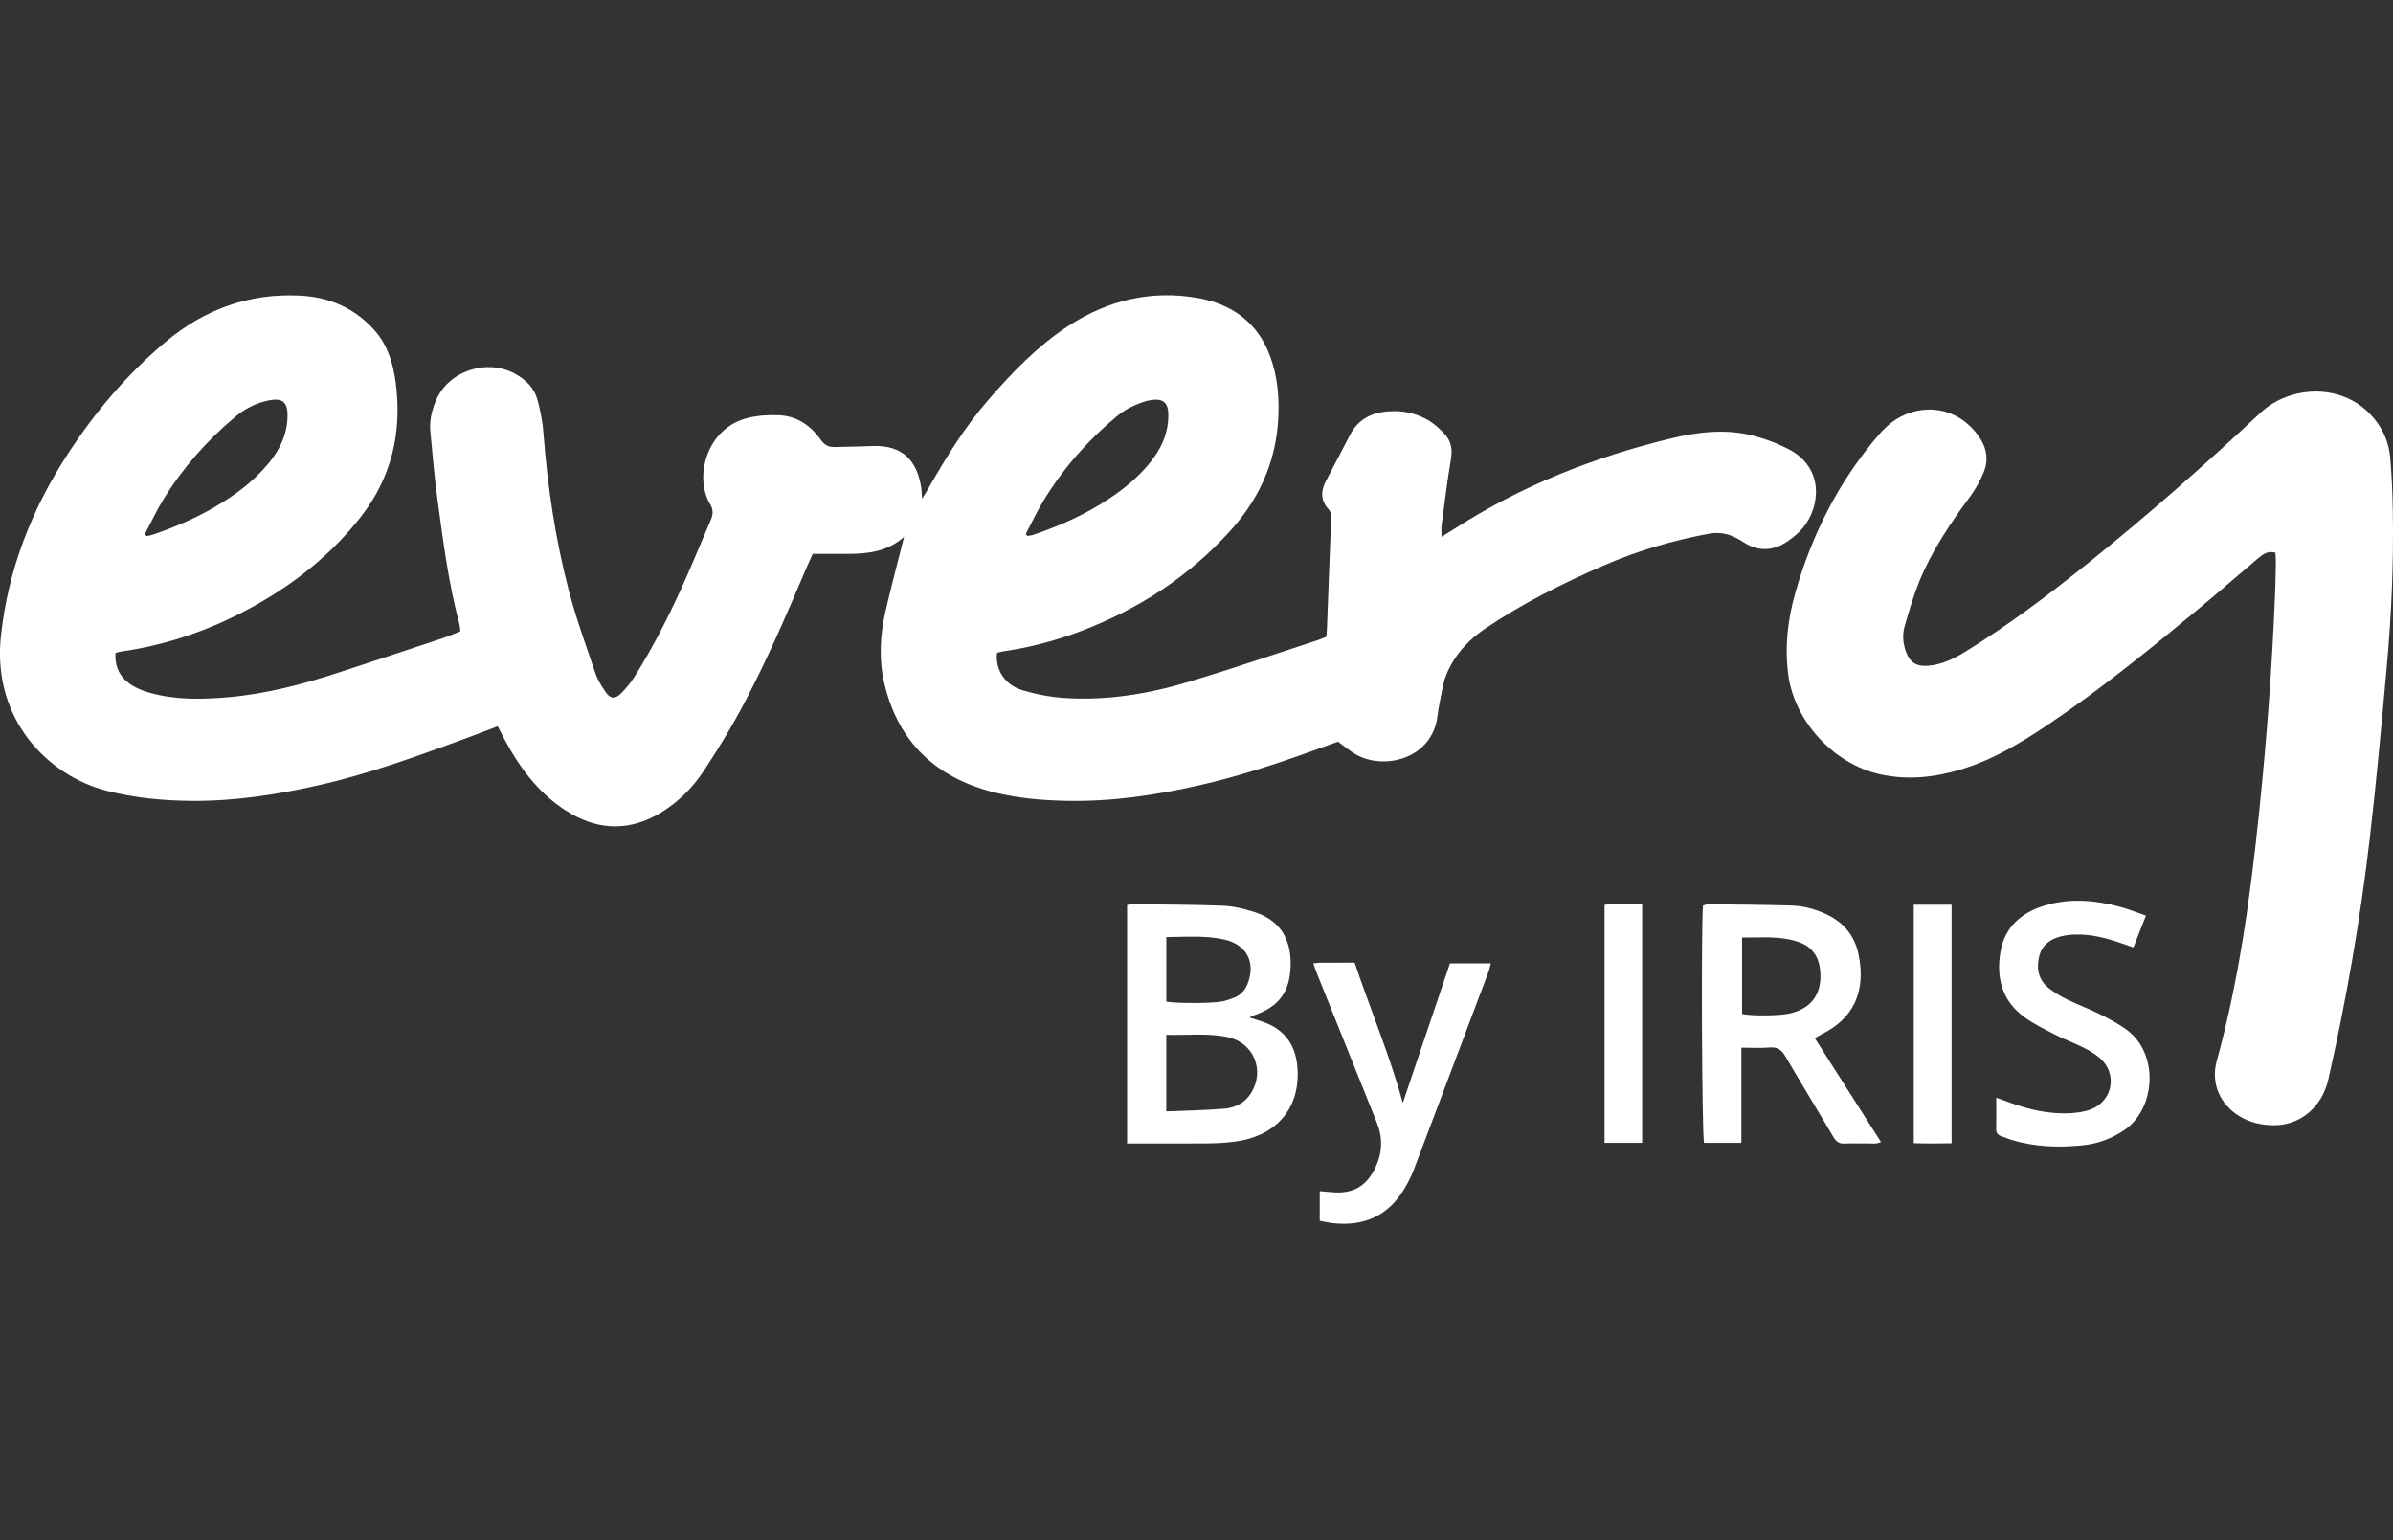
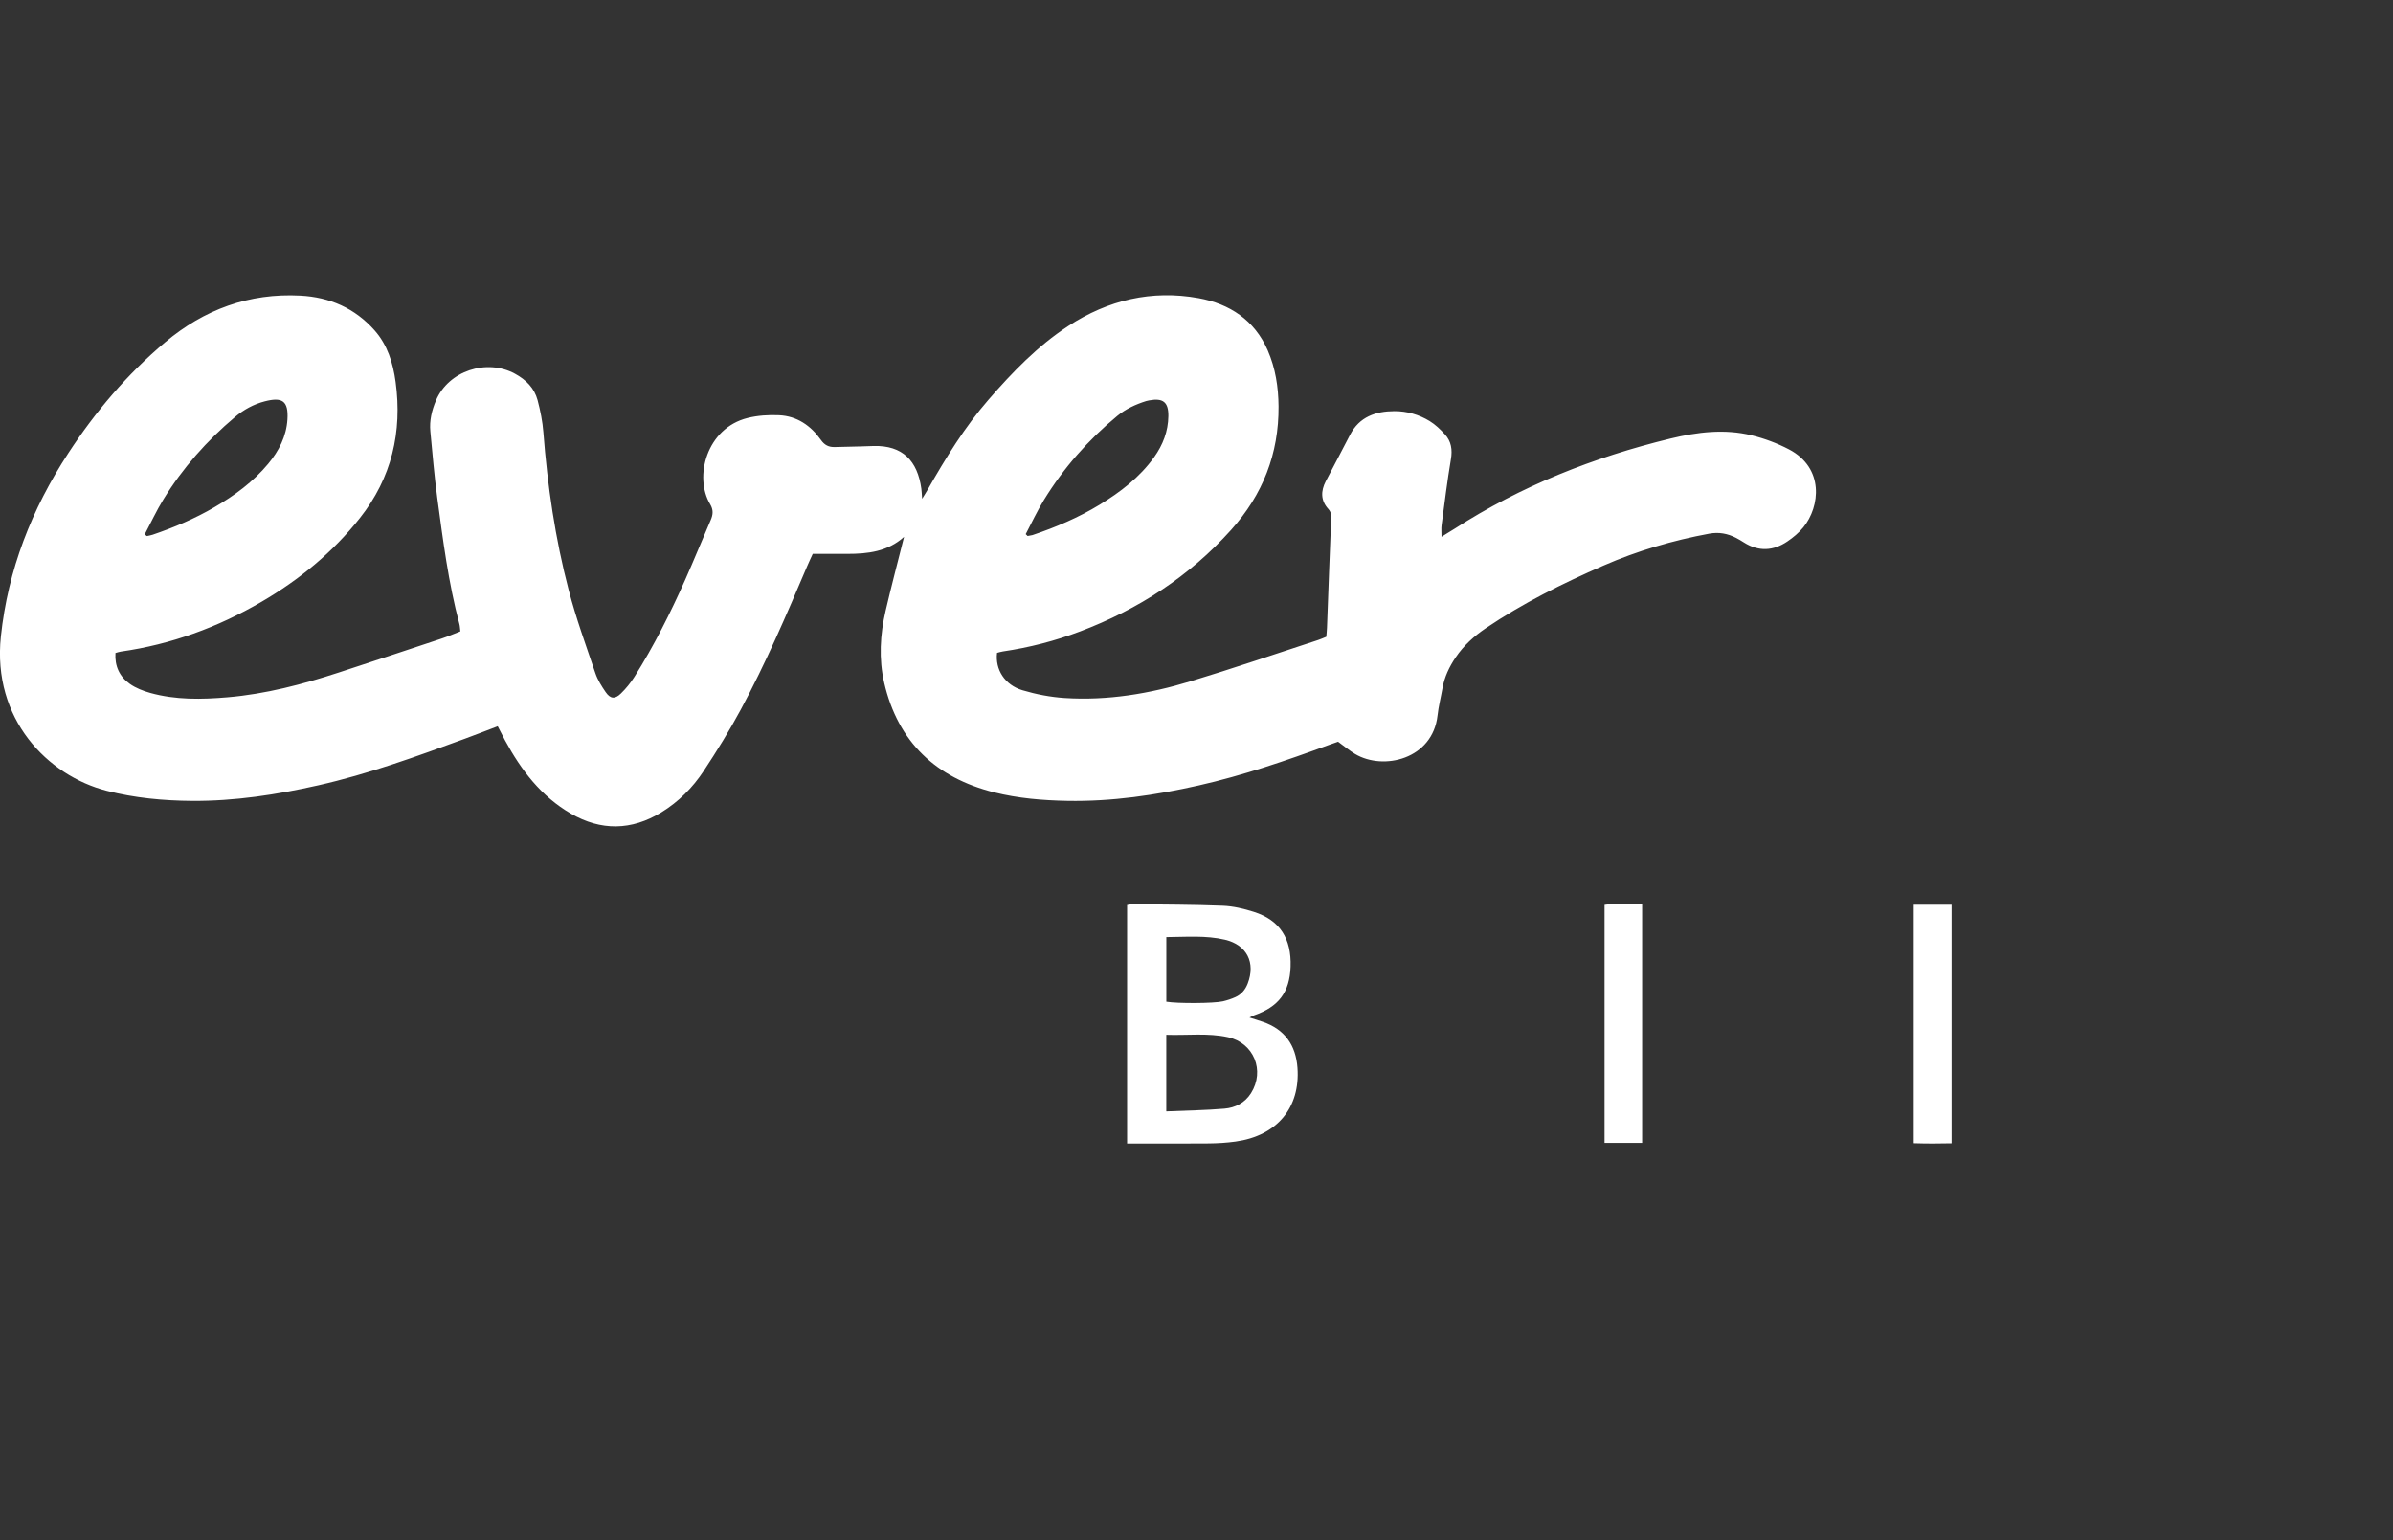
<svg xmlns="http://www.w3.org/2000/svg" id="Every_Logos" viewBox="0 0 116.208 74.8">
  <rect x="0" y="0" width="116.208" height="74.8" fill="#333333" stroke="none" />
  <defs>
    <style>
      .cls-1 {
        fill: #fff;
      }
    </style>
  </defs>
  <path class="cls-1" d="M43.899,26.077c-.786.706-1.749.824-2.748.822-.547-.001-1.093-0-1.683-0-.083.182-.182.39-.272.602-1.001,2.355-2.009,4.707-3.223,6.962-.55,1.022-1.163,2.014-1.803,2.983-.534.809-1.218,1.495-2.054,2.007-1.45.888-2.932.906-4.394.06-1.439-.833-2.414-2.109-3.192-3.549-.117-.216-.227-.436-.36-.691-.555.211-1.078.415-1.604.608-2.339.859-4.681,1.712-7.119,2.261-2.014.454-4.047.767-6.12.753-1.401-.01-2.79-.141-4.148-.49-2.862-.736-5.562-3.475-5.136-7.498.343-3.235,1.494-6.174,3.272-8.895,1.32-2.02,2.857-3.835,4.702-5.387,1.899-1.597,4.078-2.398,6.572-2.267,1.423.075,2.646.609,3.601,1.686.63.711.898,1.592,1.022,2.504.33,2.433-.191,4.658-1.731,6.607-1.326,1.678-2.952,3.008-4.793,4.08-2.119,1.234-4.382,2.064-6.816,2.41-.081.011-.16.04-.265.068-.041.634.197,1.147.697,1.5.29.205.645.342.99.439,1.235.345,2.499.32,3.762.212,1.849-.158,3.631-.626,5.388-1.2,1.674-.547,3.345-1.1,5.016-1.656.297-.099.585-.224.895-.344-.017-.136-.018-.251-.047-.358-.534-2.013-.797-4.074-1.074-6.131-.144-1.069-.232-2.147-.335-3.221-.05-.523.067-1.018.272-1.504.606-1.437,2.461-2.046,3.834-1.3.538.292.946.696,1.102,1.287.135.511.241,1.037.281,1.563.197,2.591.575,5.155,1.231,7.667.356,1.363.841,2.693,1.294,4.029.11.325.302.63.497.915.228.332.449.356.741.071.247-.241.472-.516.656-.808.949-1.507,1.747-3.096,2.47-4.721.425-.956.817-1.927,1.233-2.887.118-.272.142-.5-.027-.784-.785-1.317-.176-3.686,1.822-4.182.491-.122,1.021-.156,1.529-.133.869.04,1.54.504,2.031,1.2.179.253.379.35.662.345.415-.008.831-.019,1.246-.03.216-.006.432-.015.648-.021,1.409-.039,2.135.718,2.321,2.073.017.127.02.256.037.49.125-.205.203-.324.273-.448.874-1.532,1.794-3.035,2.956-4.37,1.158-1.332,2.379-2.601,3.87-3.574,1.934-1.263,4.053-1.762,6.324-1.352,1.507.273,2.72,1.065,3.36,2.535.376.864.519,1.782.526,2.723.017,2.3-.77,4.289-2.302,5.995-2.03,2.26-4.502,3.86-7.331,4.932-1.217.461-2.468.784-3.754.973-.097.014-.192.046-.283.069-.096.806.37,1.558,1.235,1.816.663.198,1.36.332,2.05.377,2.081.134,4.115-.207,6.098-.808,2.082-.63,4.142-1.335,6.21-2.009.125-.041.245-.096.396-.157.011-.145.028-.289.033-.434.067-1.776.131-3.553.204-5.329.007-.176-.016-.306-.143-.447-.369-.408-.365-.869-.121-1.34.39-.751.79-1.497,1.176-2.25.455-.885,1.251-1.155,2.159-1.158.602-.002,1.191.165,1.709.482.277.17.523.406.744.648.309.34.369.741.29,1.207-.18,1.064-.31,2.136-.453,3.206-.021.157-.003.318-.003.559.248-.153.443-.268.633-.39,3.233-2.082,6.757-3.474,10.48-4.379,1.3-.316,2.627-.483,3.948-.158.622.153,1.242.383,1.81.68,1.726.904,1.517,2.781.702,3.786-.216.266-.494.496-.779.689-.681.46-1.391.501-2.105.05-.126-.08-.254-.158-.387-.226-.41-.21-.835-.29-1.301-.203-1.772.328-3.489.831-5.141,1.552-1.982.865-3.915,1.826-5.711,3.04-.567.383-1.072.839-1.46,1.413-.311.46-.545.949-.642,1.5-.078.442-.191.879-.24,1.324-.235,2.117-2.62,2.694-4.004,1.87-.269-.16-.511-.366-.826-.595-.11.039-.279.095-.447.157-2.075.762-4.164,1.479-6.324,1.967-2.096.473-4.212.786-6.37.747-1.2-.022-2.397-.121-3.559-.412-2.822-.706-4.672-2.44-5.339-5.314-.27-1.165-.202-2.35.069-3.512.274-1.178.584-2.347.892-3.575ZM7.029,25.953l.104.082c.094-.021.19-.035.281-.066,1.038-.353,2.044-.78,2.993-1.332.98-.57,1.887-1.234,2.618-2.114.521-.627.882-1.333.933-2.154.058-.924-.274-1.092-1.108-.876-.535.139-1.014.401-1.439.76-1.367,1.153-2.54,2.476-3.476,4-.335.546-.606,1.132-.906,1.699ZM49.811,25.941l.092.091.232-.044c1.137-.382,2.236-.85,3.262-1.475,1.014-.617,1.948-1.331,2.649-2.31.426-.596.682-1.256.692-1.992.01-.683-.259-.892-.933-.766l-.146.033c-.51.161-.989.38-1.407.725-1.408,1.164-2.599,2.519-3.555,4.075-.328.534-.593,1.107-.887,1.663Z" />
-   <path class="cls-1" d="M110.494,26.838c-.399-.104-.644.113-.883.314-.915.771-1.813,1.562-2.733,2.325-2.417,2.006-4.849,3.993-7.463,5.743-1.315.88-2.665,1.692-4.196,2.152-1.294.388-2.604.526-3.936.227-2.23-.499-4.149-2.567-4.444-4.849-.177-1.366-.019-2.688.353-3.991.804-2.816,2.107-5.375,4.015-7.609.245-.287.528-.563.843-.766,1.299-.84,3.115-.654,4.128.939.31.488.383,1.043.167,1.579-.172.426-.4.842-.672,1.212-.959,1.301-1.864,2.635-2.474,4.138-.286.704-.498,1.44-.709,2.172-.112.387-.08.791.049,1.18.182.548.514.777,1.089.73.664-.054,1.246-.336,1.802-.678,2.099-1.291,4.06-2.773,5.978-4.314,2.89-2.322,5.671-4.771,8.376-7.305,1.397-1.309,4.03-1.515,5.516.302.458.559.716,1.203.775,1.911.072.86.109,1.725.124,2.588.044,2.511-.066,5.019-.292,7.519-.254,2.796-.504,5.594-.83,8.382-.459,3.928-1.133,7.824-2.009,11.682-.309,1.36-1.389,2.253-2.689,2.228-.57-.011-1.118-.131-1.616-.431-.961-.579-1.413-1.611-1.114-2.695,1.094-3.972,1.637-8.035,2.062-12.12.366-3.521.628-7.05.771-10.587.021-.515.029-1.03.038-1.545.002-.145-.016-.29-.024-.43Z" />
+   <path class="cls-1" d="M110.494,26.838Z" />
  <path class="cls-1" d="M54.734,55.534v-11.581c.107-.017.186-.041.266-.04,1.461.019,2.922.017,4.381.075.506.02,1.021.143,1.507.297,1.275.404,1.832,1.315,1.785,2.662-.043,1.251-.59,1.95-1.769,2.36-.06.021-.116.054-.229.108.251.081.45.141.646.209,1.065.364,1.606,1.132,1.686,2.233.141,1.947-1.001,3.306-3.01,3.583-.426.059-.86.085-1.29.09-1.146.012-2.292.004-3.437.004h-.535ZM56.637,53.974c.978-.042,1.904-.054,2.824-.132.523-.044.99-.277,1.289-.75.69-1.093.139-2.446-1.12-2.721-.981-.214-1.974-.081-2.993-.116v3.719ZM56.64,48.648c.539.091,2.313.084,2.75-.02.208-.05.416-.117.611-.206.284-.129.474-.357.587-.648.397-1.022-.037-1.885-1.1-2.135-.929-.218-1.874-.135-2.849-.128v3.137Z" />
-   <path class="cls-1" d="M84.564,50.881v4.622h-1.814c-.101-.374-.145-10.458-.049-11.526l.215-.062c1.362.016,2.724.024,4.086.064.584.017,1.15.172,1.682.421.836.39,1.378,1.03,1.568,1.939.394,1.887-.306,3.164-1.802,3.897-.101.05-.196.112-.32.184,1.074,1.685,2.134,3.348,3.214,5.044-.257.121-.49.06-.711.067-.349.011-.699-.014-1.047.008-.271.018-.418-.09-.553-.319-.767-1.303-1.56-2.59-2.319-3.897-.189-.326-.388-.488-.781-.451-.426.04-.858.009-1.37.009ZM84.598,45.533v3.711c.486.105,1.805.089,2.3-.021,1.095-.245,1.609-.987,1.491-2.115-.074-.709-.438-1.168-1.108-1.382-.871-.278-1.764-.188-2.683-.193Z" />
-   <path class="cls-1" d="M104.212,44.465c-.221.562-.409,1.037-.609,1.545-.207-.071-.375-.127-.543-.186-.74-.259-1.493-.46-2.285-.439-.23.006-.465.036-.688.09-.538.13-.937.434-1.068.995-.139.595-.016,1.134.479,1.525.271.214.576.394.887.546.521.255,1.068.458,1.589.715.43.213.857.443,1.249.717,1.641,1.147,1.481,3.861-.062,4.909-.607.412-1.271.661-1.987.737-1.18.125-2.355.089-3.503-.264-.158-.049-.311-.115-.469-.167-.178-.059-.269-.163-.265-.365.01-.479.003-.958.003-1.513.22.08.385.138.549.199,1.005.374,2.034.622,3.114.55.311-.021.632-.07.922-.179,1.082-.405,1.318-1.744.441-2.5-.236-.203-.515-.366-.795-.506-.445-.223-.917-.391-1.359-.618-.529-.273-1.075-.535-1.548-.889-1.057-.791-1.333-1.915-1.116-3.158.207-1.185,1.008-1.88,2.116-2.222,1.227-.379,2.463-.276,3.685.053.412.111.81.272,1.263.427Z" />
-   <path class="cls-1" d="M63.776,46.788c.14-.016.221-.033.302-.033.547-.002,1.095-.001,1.706-.001.762,2.277,1.704,4.487,2.337,6.814.764-2.26,1.523-4.508,2.291-6.781h1.985c-.035.133-.055.256-.098.371-1.205,3.201-2.41,6.403-3.624,9.6-.129.34-.294.671-.481.983-.786,1.309-1.962,1.828-3.46,1.664-.195-.021-.388-.068-.646-.115,0-.236-0-.464-0-.691,0-.23 0-.461 0-.75.213.018.387.03.56.048,1.039.108,1.723-.281,2.16-1.228q.49-1.063.054-2.145c-.966-2.404-1.931-4.808-2.895-7.212-.066-.164-.121-.332-.19-.524Z" />
  <path class="cls-1" d="M79.745,55.505h-1.825v-11.559c.113-.013.208-.034.304-.034.495-.003.99-.002,1.521-.002v11.595Z" />
  <path class="cls-1" d="M92.935,43.94h1.838v11.584c-.604.015-1.205.016-1.838-.004v-11.581Z" />
</svg>